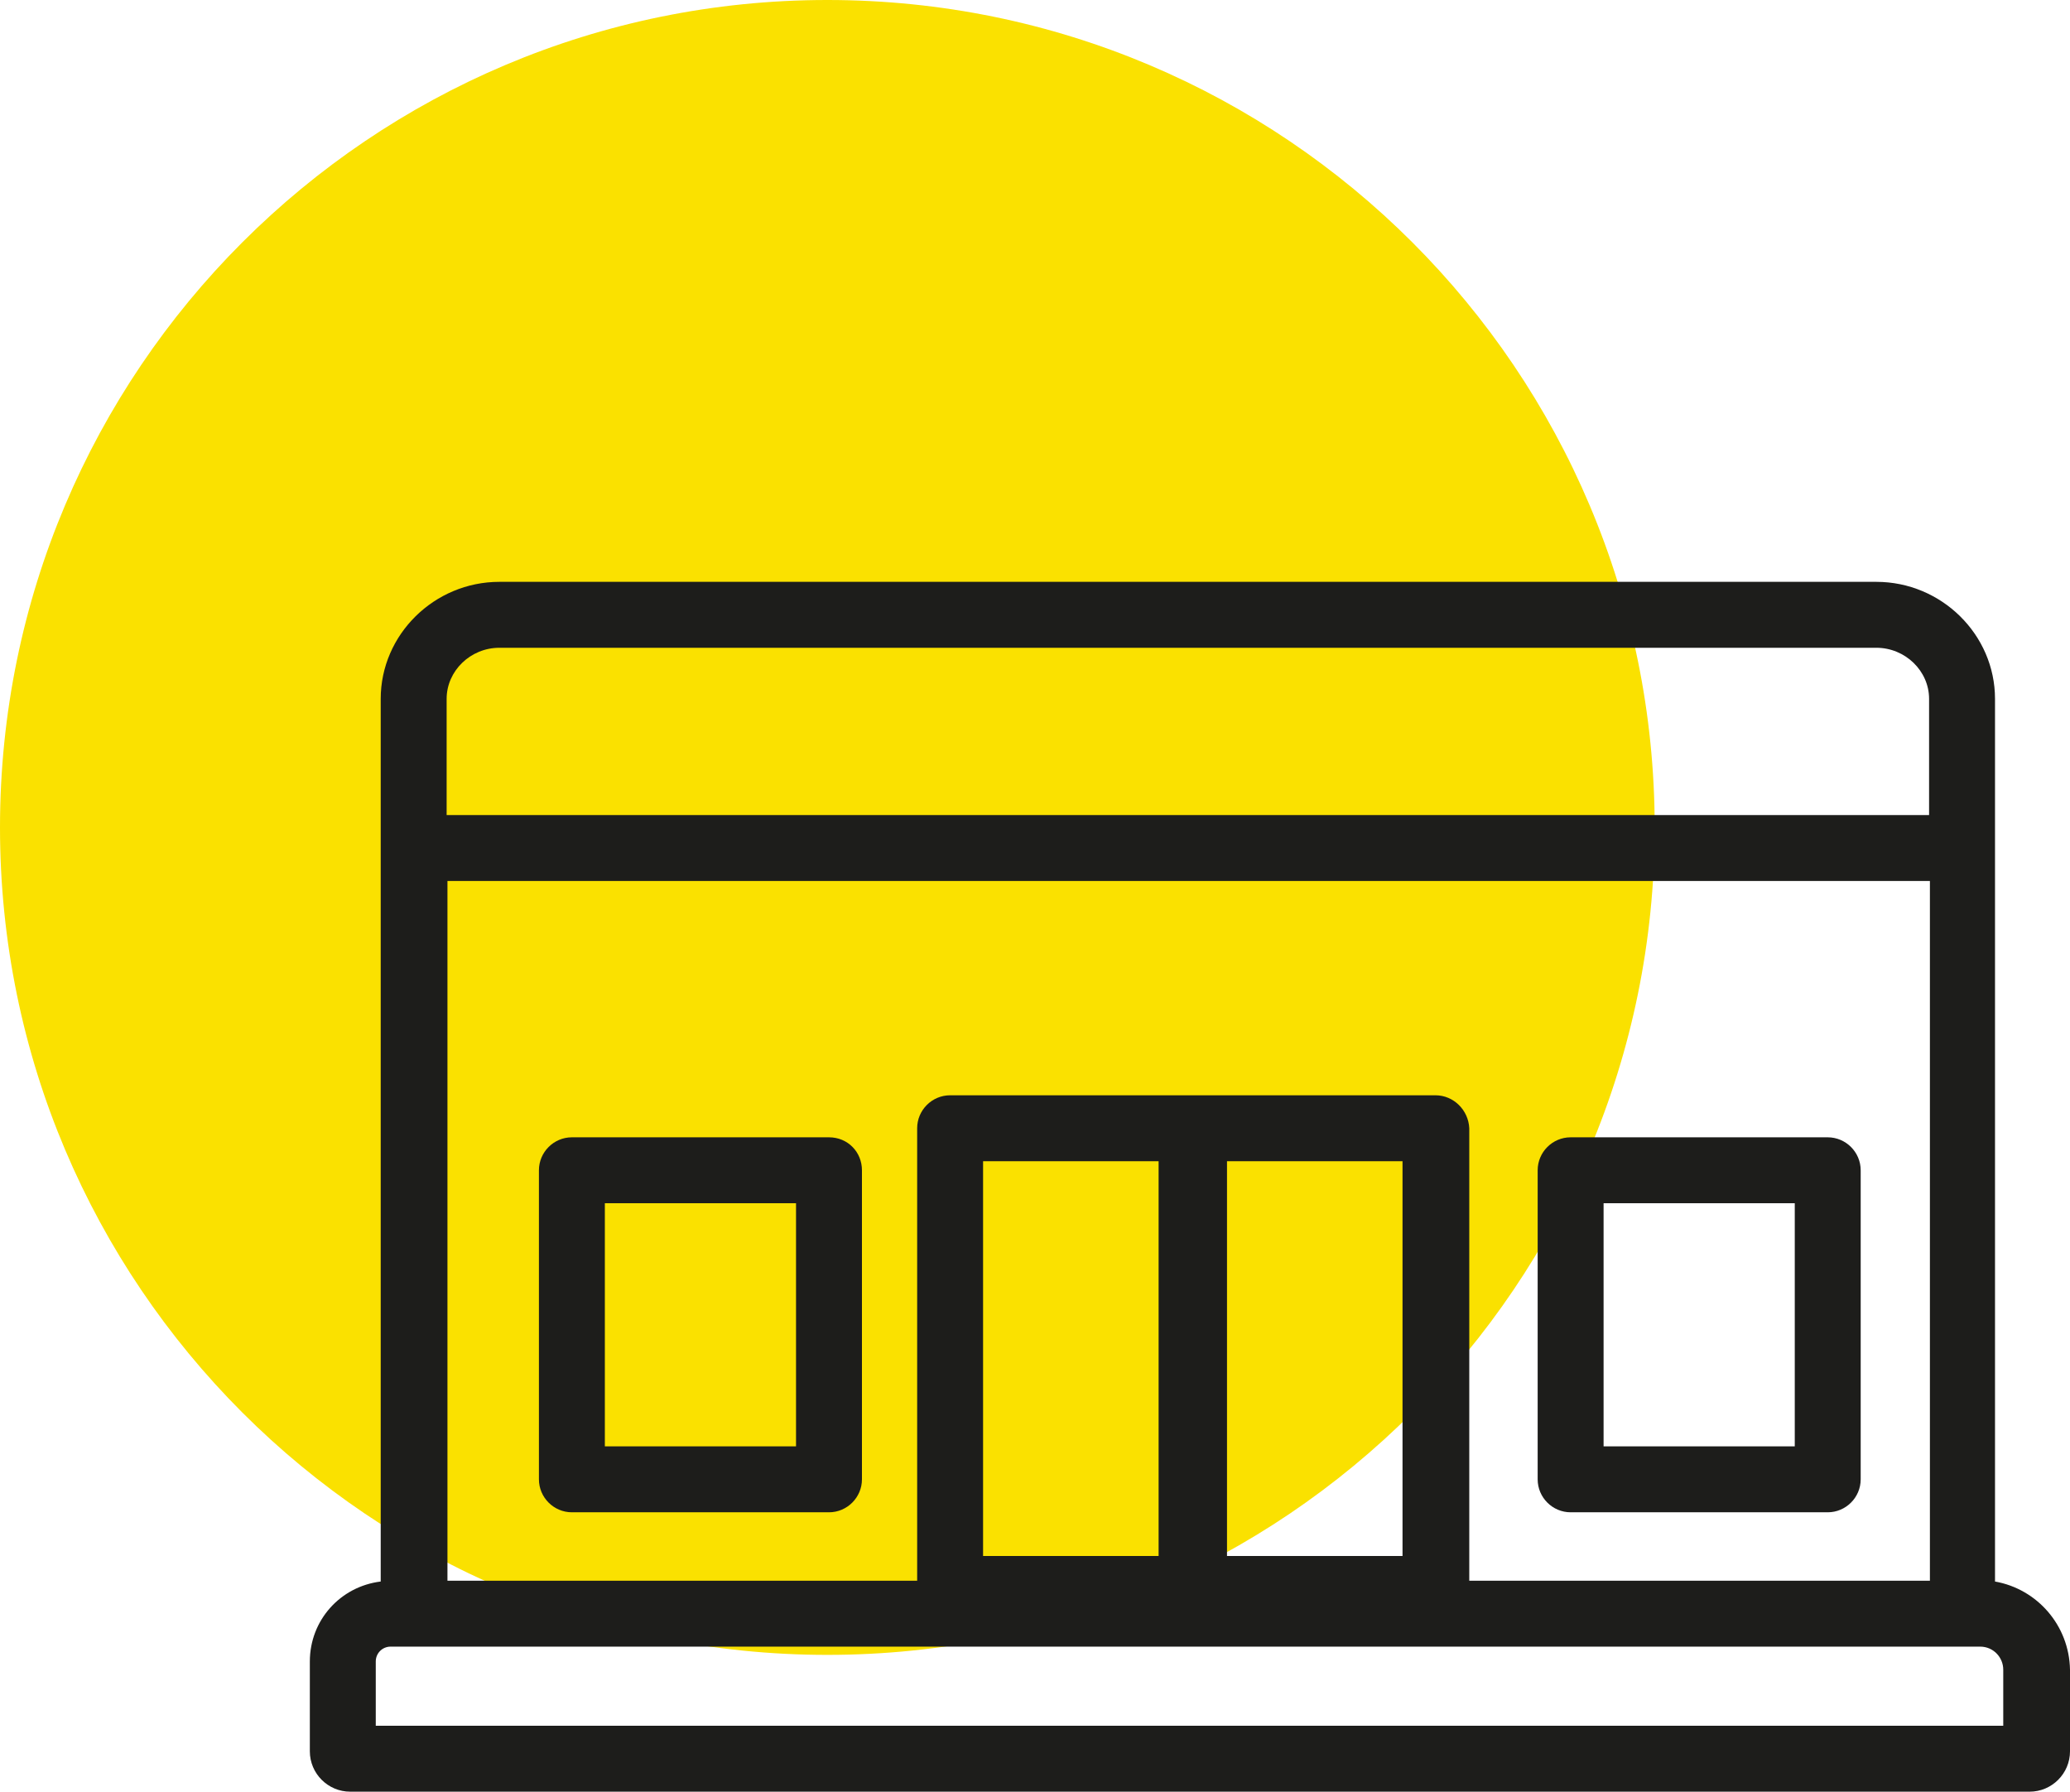
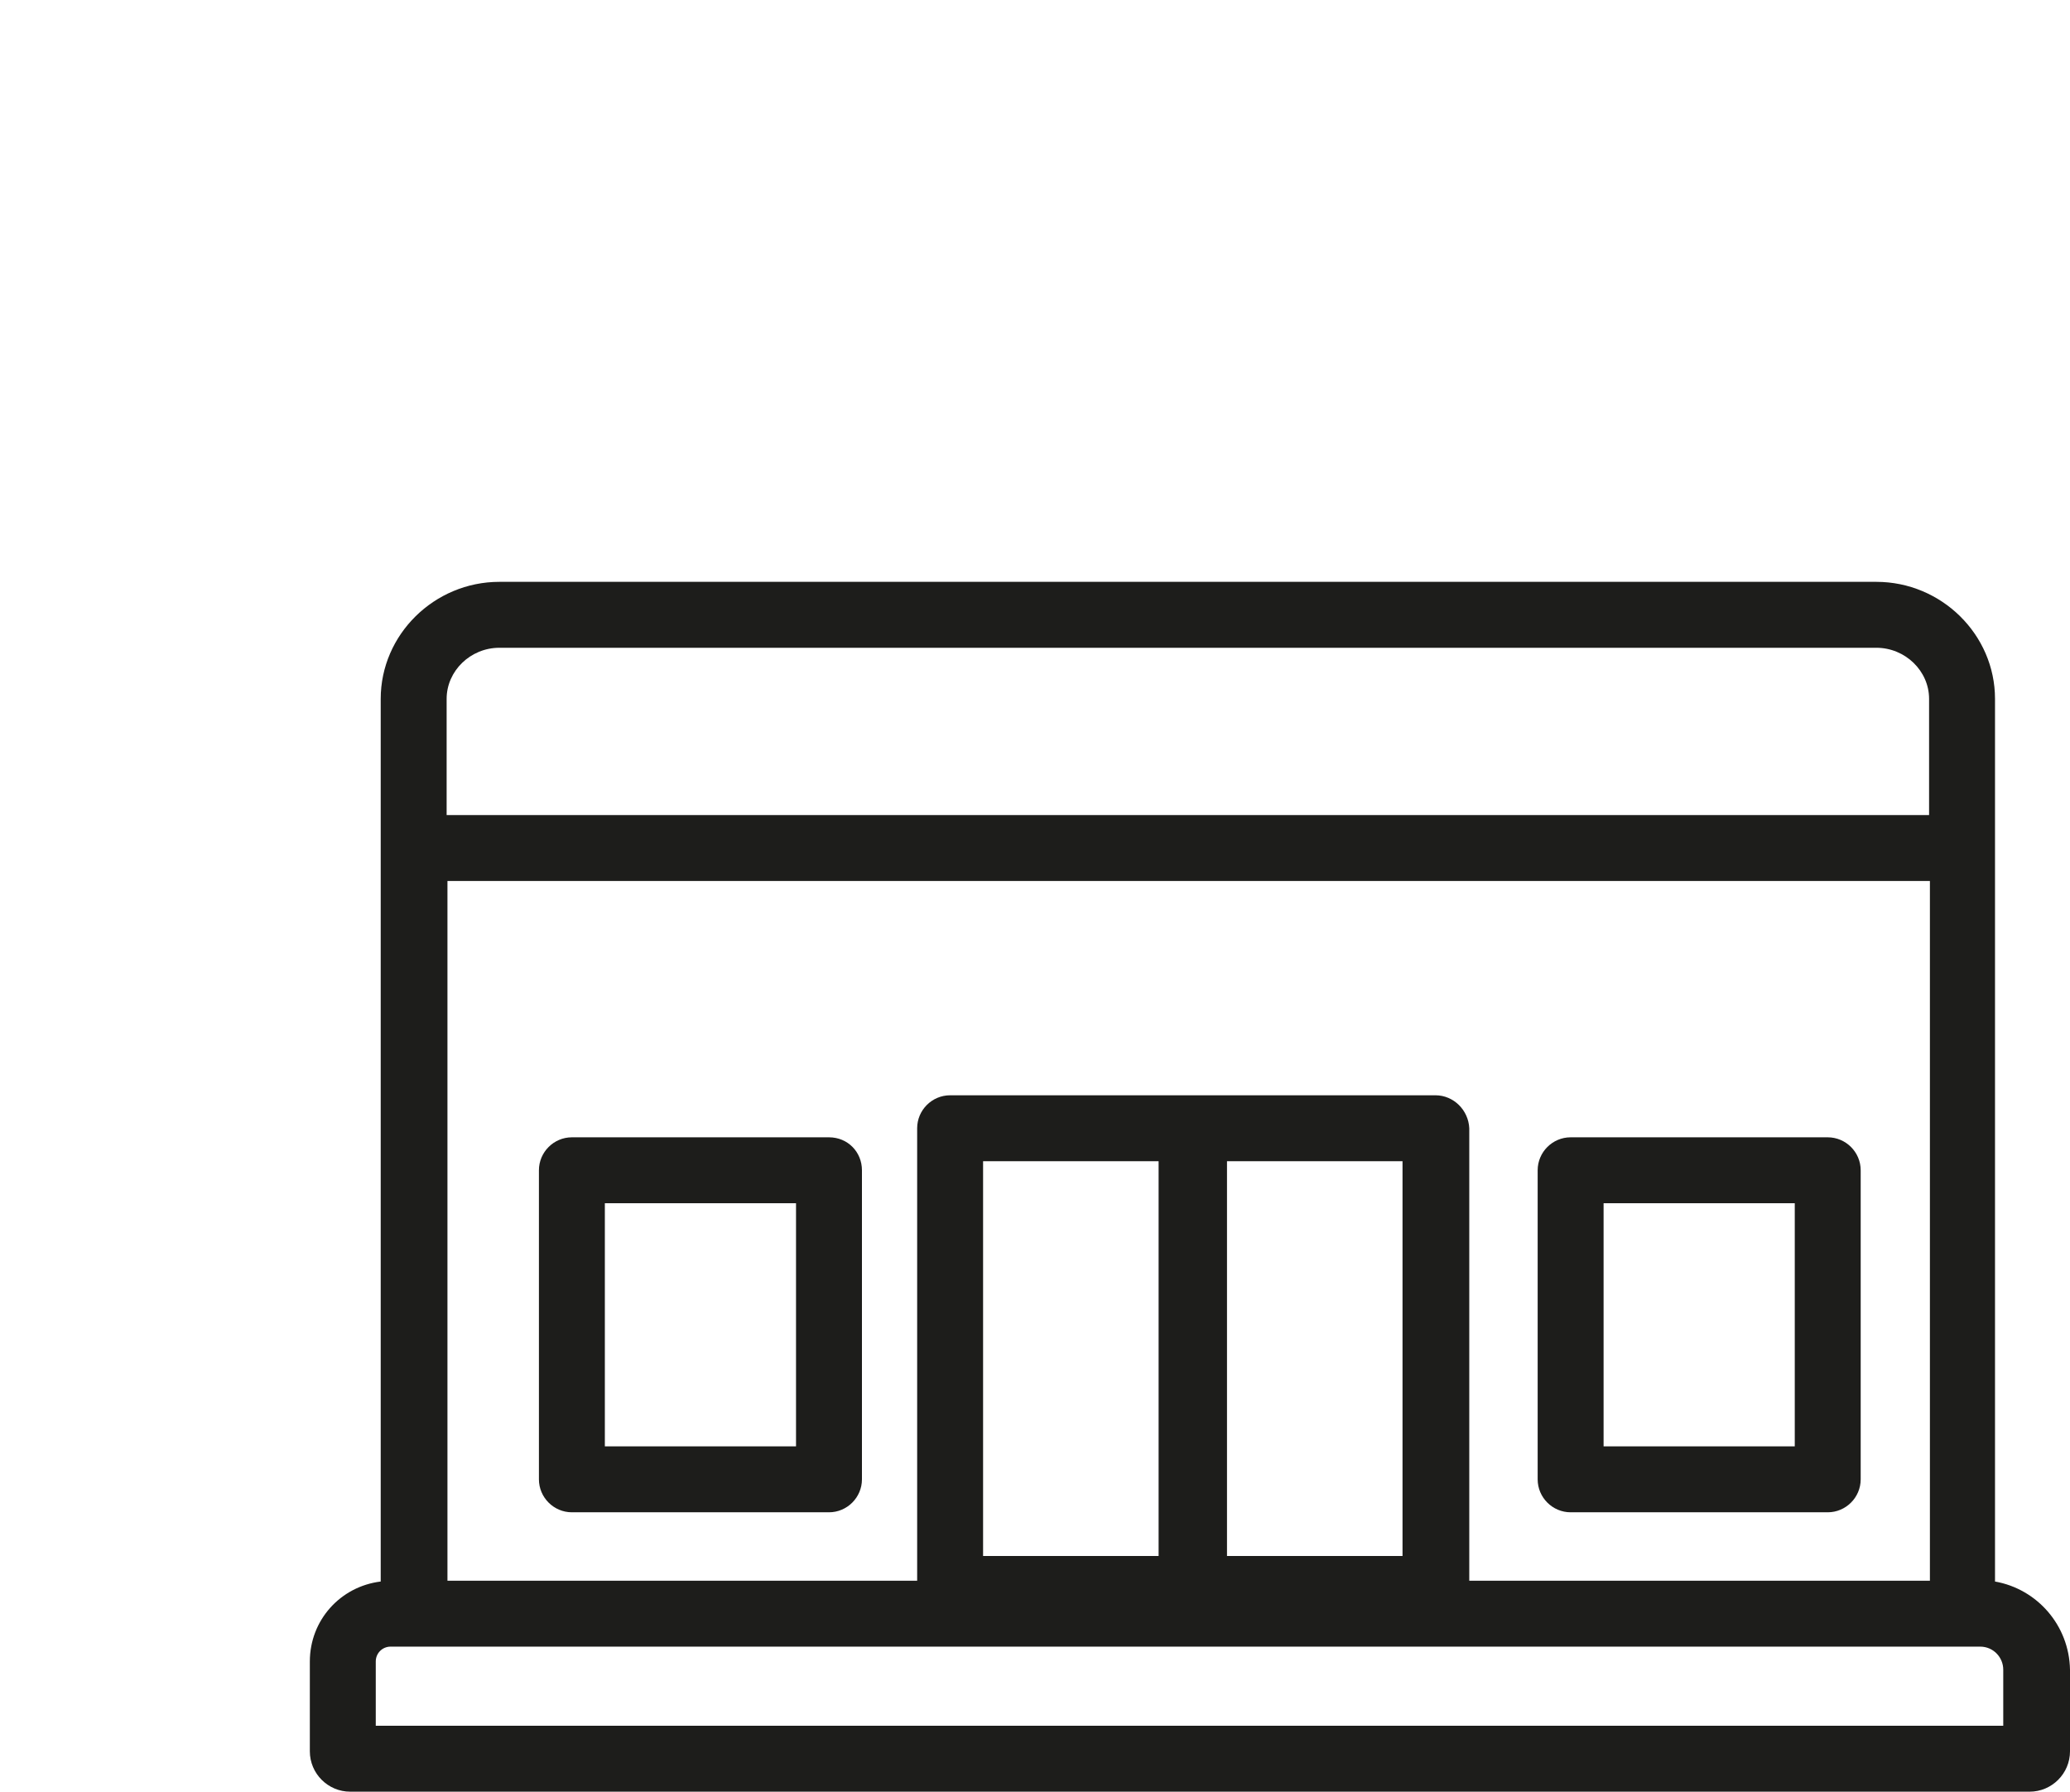
<svg xmlns="http://www.w3.org/2000/svg" id="Calque_1" data-name="Calque 1" viewBox="0 0 251.2 217.4">
  <defs>
    <style>
      .cls-1 {
        fill: #1d1d1b;
      }

      .cls-1, .cls-2 {
        stroke-width: 0px;
      }

      .cls-2 {
        fill: #fae100;
      }
    </style>
  </defs>
-   <path class="cls-2" d="m100.4,0c55.45,0,100.4,44.95,100.4,100.4s-44.95,100.4-100.4,100.4S0,155.85,0,100.4,44.95,0,100.4,0Z" />
  <path class="cls-1" d="m242.1,191.9v-107.1c0-7.8-6.5-14.2-14.4-14.2H60.6c-7.9,0-14.4,6.4-14.4,14.2v107.1c-4.9.6-8.6,4.7-8.6,9.7v10.9c0,2.7,2.2,4.9,4.9,4.9h203.8c2.7,0,4.9-2.2,4.9-4.9v-9.9c-.1-5.4-4-9.8-9.1-10.7Zm-71.9-3.1h-21.3v-47.9h21.3v47.9Zm-29.6,0h-21.3v-47.9h21.3v47.9Zm33.6-55.9h-58.9c-2.2,0-4,1.8-4,4v54.9h-57v-84.9h179.9v84.9h-55.9v-54.9c-.1-2.2-1.9-4-4.1-4Zm-113.6-54.3h167.1c3.5,0,6.4,2.8,6.4,6.2v14.1H54.2v-14.1c0-3.4,2.9-6.2,6.4-6.2Zm182.5,130.8H45.6v-7.8c0-1,.8-1.8,1.8-1.8h192.9c1.6,0,2.8,1.3,2.8,2.8v6.8h0Zm-142.5-71.4h-31.2c-2.2,0-4,1.8-4,4v37.5c0,2.2,1.8,4,4,4h31.2c2.2,0,4-1.8,4-4v-37.5c0-2.2-1.7-4-4-4Zm-4,37.5h-23.2v-29.5h23.2v29.5Zm94,8h31.2c2.2,0,4-1.8,4-4v-37.5c0-2.2-1.8-4-4-4h-31.2c-2.2,0-4,1.8-4,4v37.5c0,2.2,1.8,4,4,4Zm4-37.5h23.2v29.5h-23.2v-29.5Z" />
</svg>